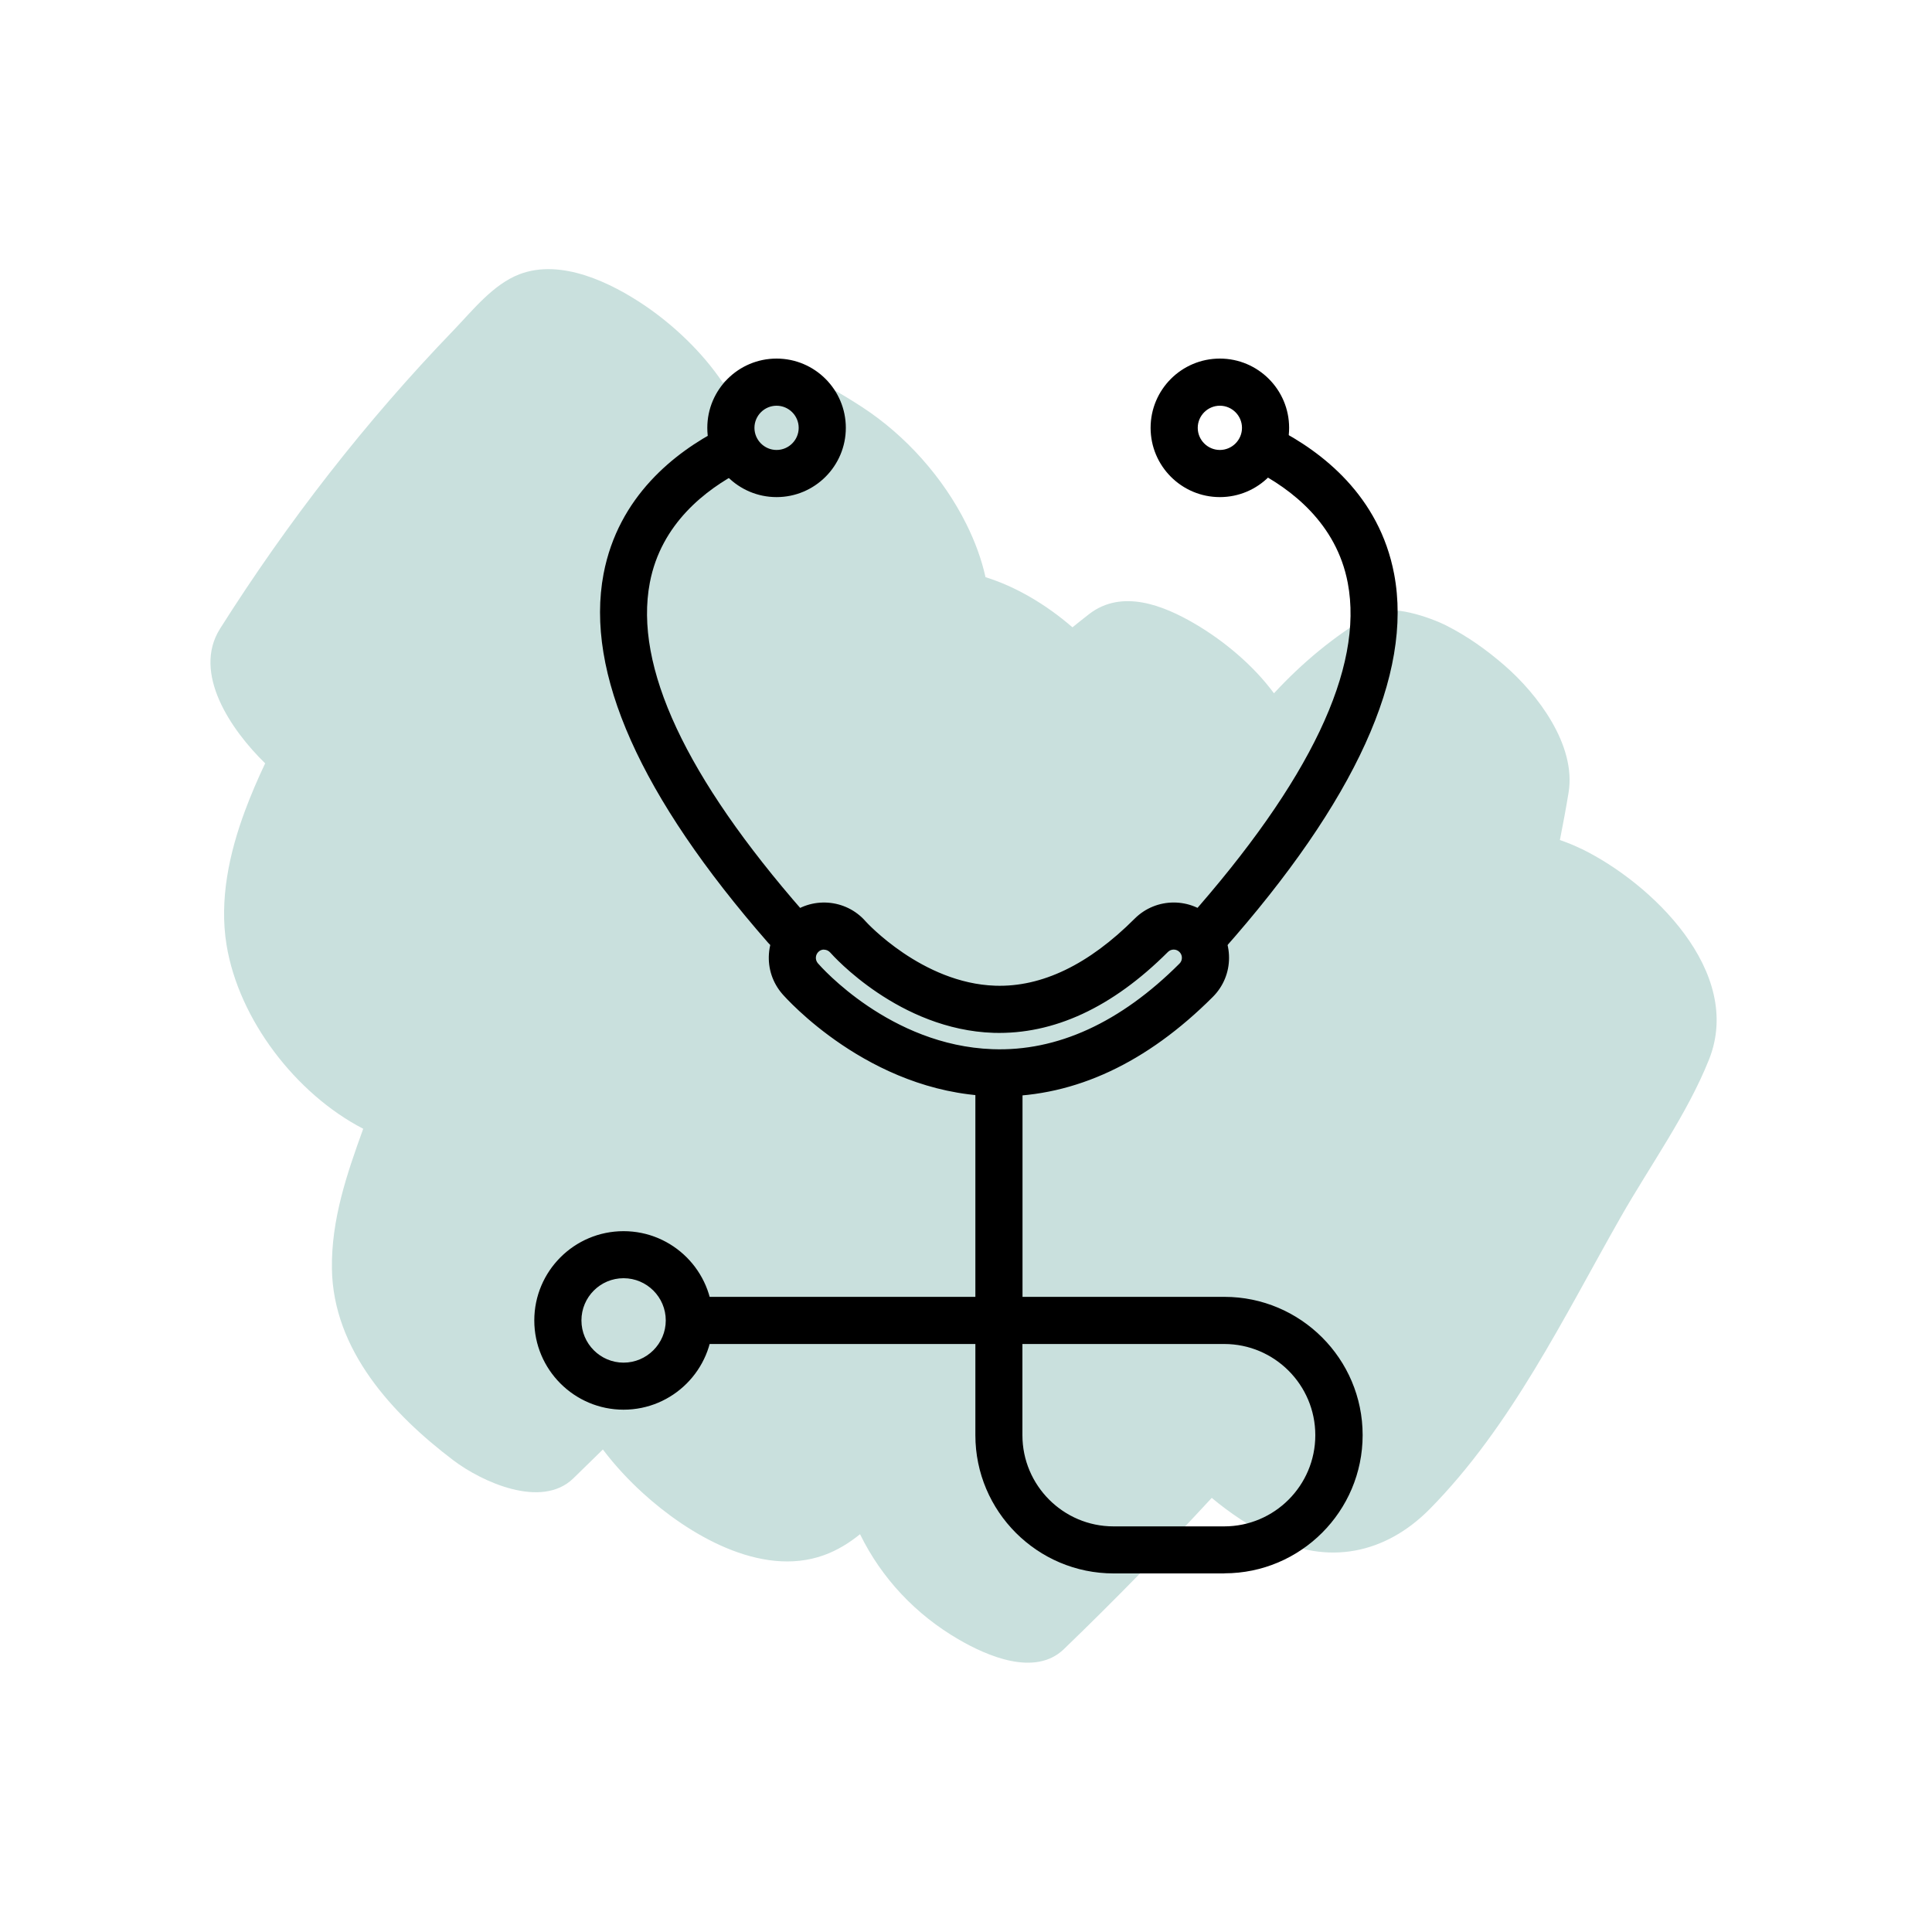
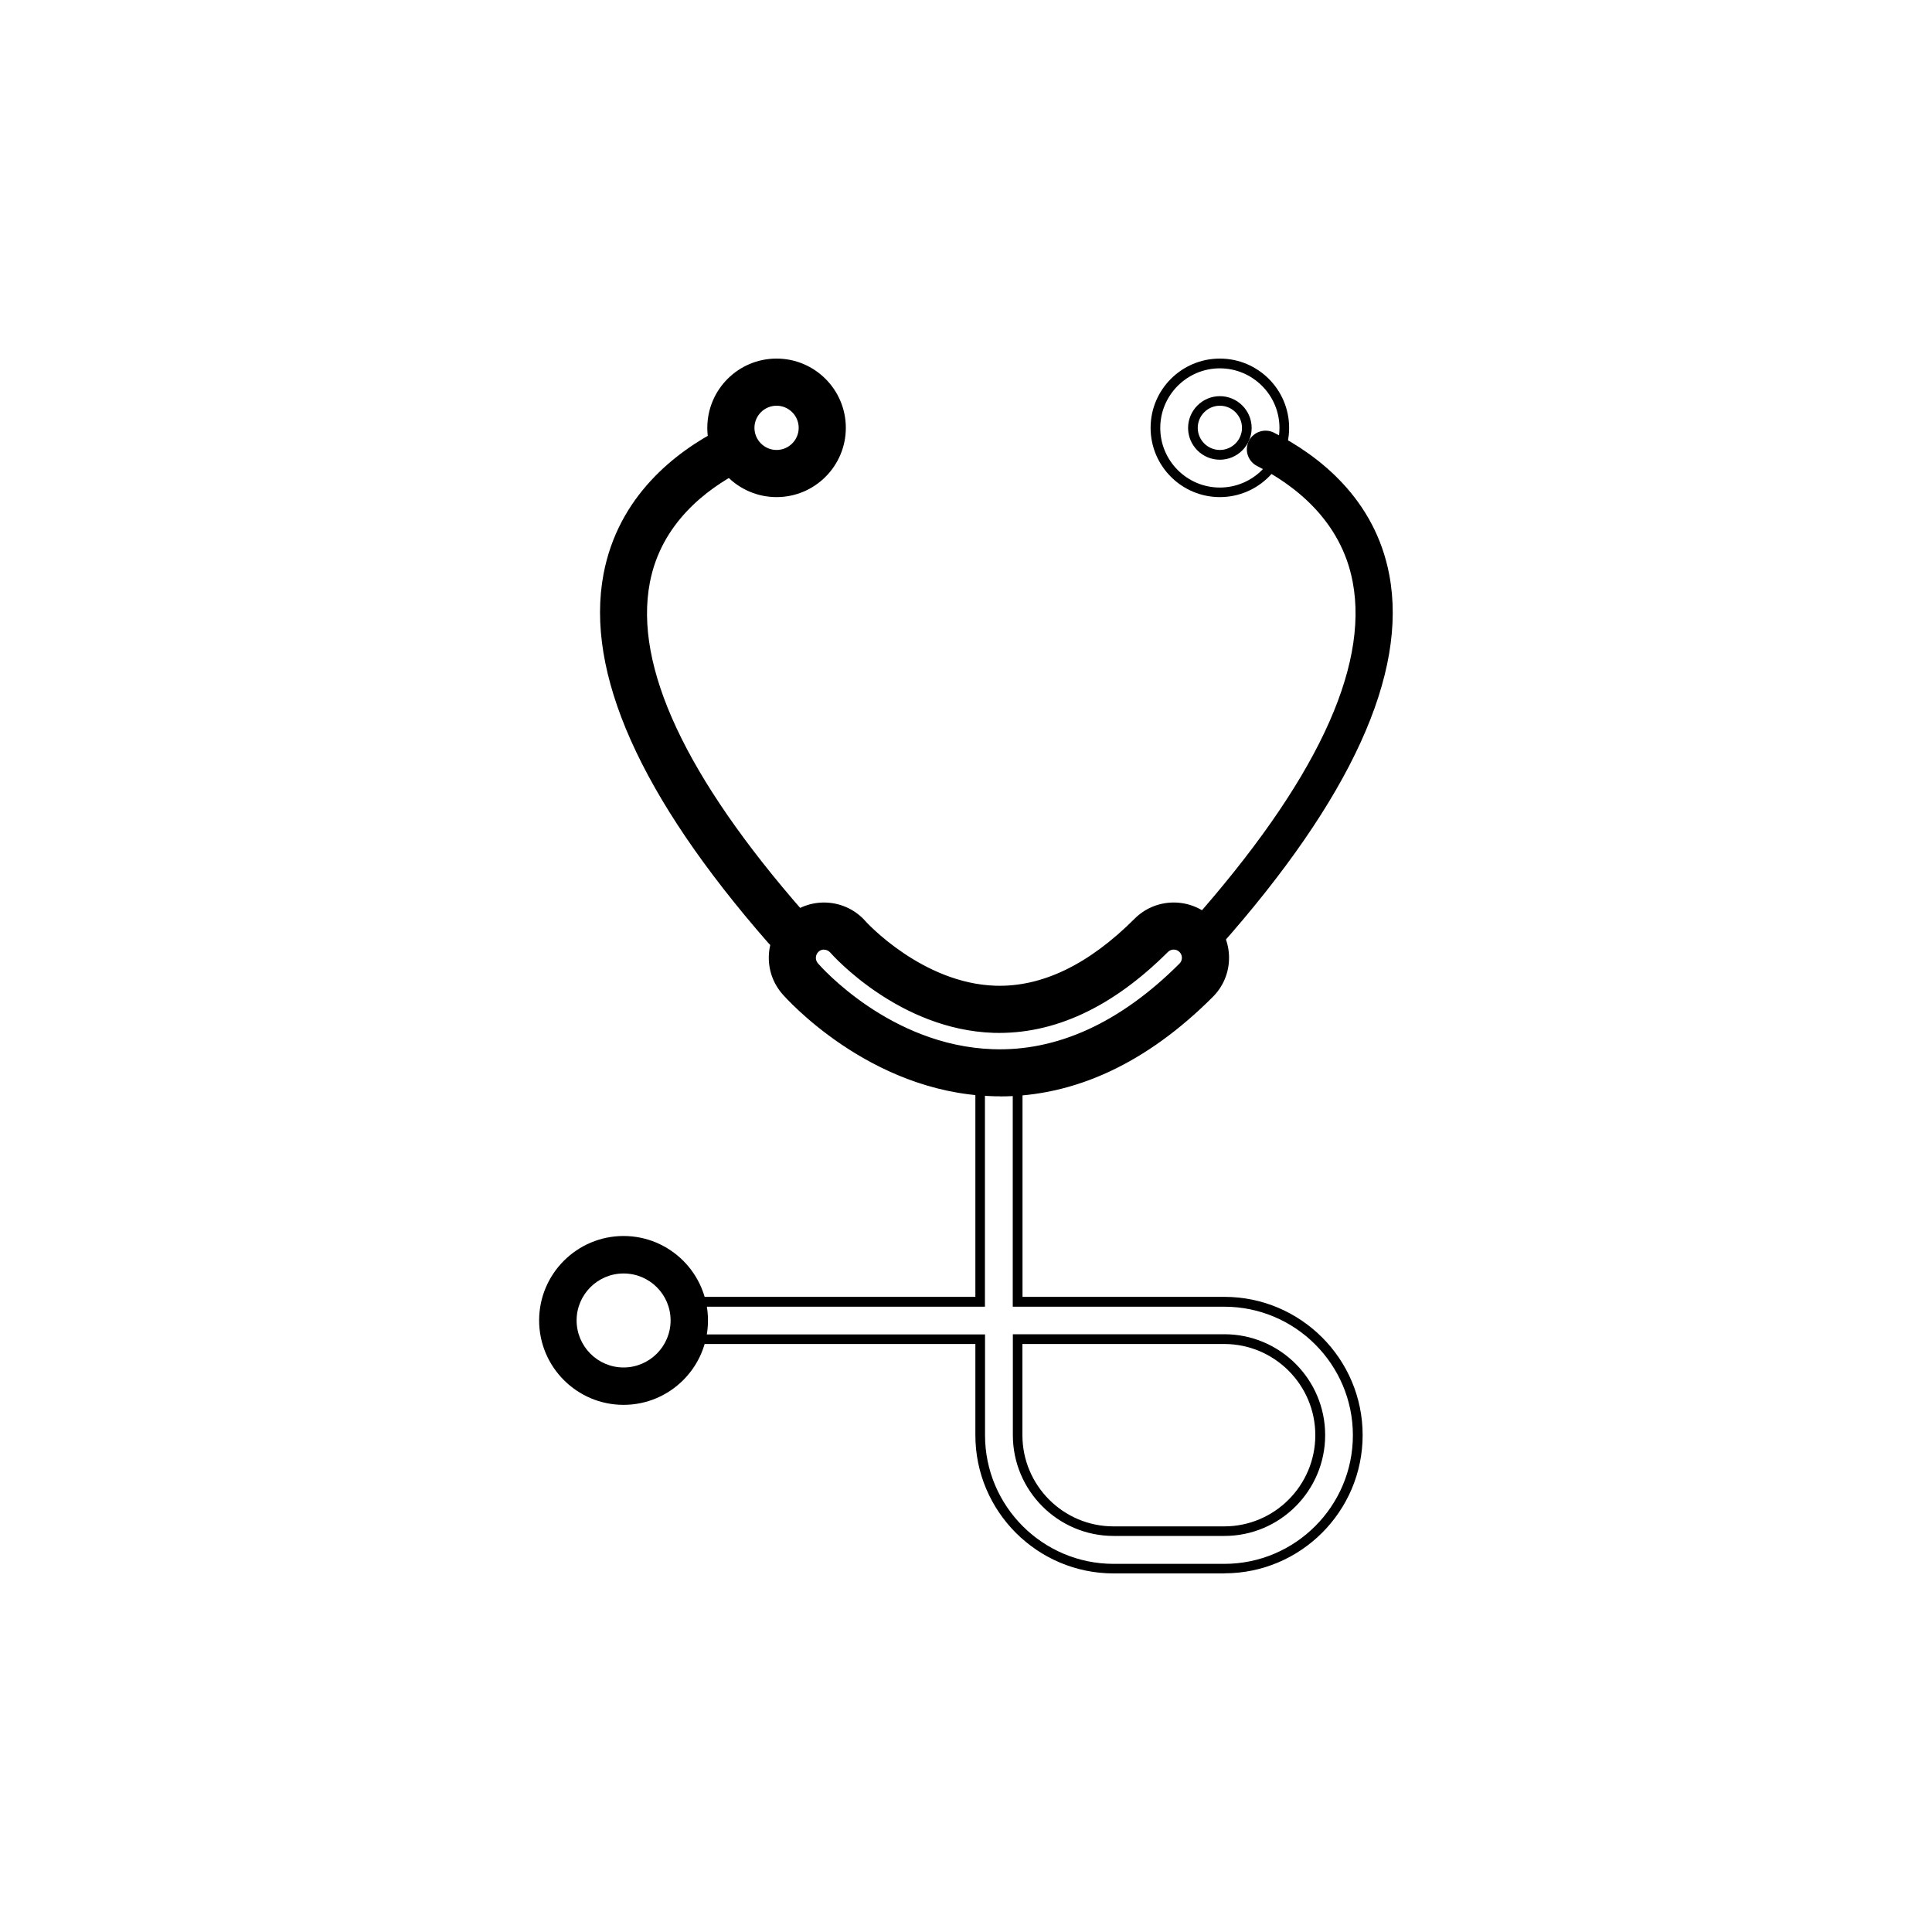
<svg xmlns="http://www.w3.org/2000/svg" id="a" data-name="Layer 1" width="200" height="200" viewBox="0 0 200 200">
  <defs>
    <style>
      .b {
        fill: #c9e0dd;
        fill-rule: evenodd;
      }
    </style>
  </defs>
-   <path class="b" d="M163.69,87.87c-.7-.34-1.44-.65-2.21-.91,.32-1.63,.63-3.27,.9-4.92,.8-4.9-3.2-10.18-6.64-13.16-1.83-1.59-3.82-3.01-5.99-4.11-1.61-.82-5.8-2.34-7.74-1.21-3.94,2.3-7.23,5.08-10.13,8.21-2.2-2.99-5.33-5.53-8.21-7.21-3.27-1.91-7.52-3.59-10.9-1.01-.59,.45-1.17,.93-1.75,1.39-2.76-2.4-5.95-4.25-9-5.19-.41-1.86-1.09-3.7-1.99-5.51-2.39-4.8-6.27-9.16-10.77-12.09-3.79-2.47-9.04-5.48-13.44-3.12-.34,.18-.67,.38-1,.58-2.17-3.23-5.17-6.01-8.07-7.98-3.46-2.34-8.66-4.91-13-3.23-2.72,1.05-4.83,3.74-6.79,5.78-9.11,9.44-17.17,19.82-24.18,30.9-2.9,4.59,1.12,10.48,4.67,13.94-.76,1.6-1.46,3.23-2.08,4.89-1.64,4.4-2.68,9.23-1.92,13.9,1.26,7.72,7.17,15.43,14.15,19.04-1.71,4.72-3.31,9.41-3.24,14.48,.12,8.44,6.29,15.08,12.57,19.84,2.93,2.22,9.11,5.07,12.41,1.88,1.03-1,2.05-2,3.07-3,1.26,1.67,2.69,3.2,4.18,4.55,4.58,4.17,12.13,8.75,18.68,6.4,1.39-.5,2.63-1.26,3.76-2.18,2.24,4.58,5.79,8.33,10.2,10.89,2.93,1.71,7.91,3.89,10.9,1.01,5.26-5.07,10.36-10.3,15.31-15.66,1.92,1.61,4.01,2.97,6.07,4.02,5.93,3,11.9,1.78,16.49-2.86,8.45-8.56,13.9-19.9,19.79-30.25,3-5.27,6.87-10.64,9.12-16.27,3.64-9.1-5.97-18.31-13.22-21.84Z" />
  <g>
    <g>
      <path d="M80.39,50.96c-3.68,0-6.67-2.99-6.67-6.67s2.99-6.67,6.67-6.67,6.67,2.99,6.67,6.67-2.99,6.67-6.67,6.67Zm0-9.46c-1.54,0-2.79,1.25-2.79,2.79s1.25,2.79,2.79,2.79,2.79-1.25,2.79-2.79-1.25-2.79-2.79-2.79Z" />
      <path d="M80.39,51.46c-3.95,0-7.17-3.21-7.17-7.17s3.21-7.17,7.17-7.17,7.17,3.22,7.17,7.17-3.21,7.17-7.17,7.17Zm0-13.33c-3.4,0-6.17,2.77-6.17,6.17s2.77,6.17,6.17,6.17,6.17-2.77,6.17-6.17-2.77-6.17-6.17-6.17Zm0,9.46c-1.82,0-3.29-1.48-3.29-3.29s1.48-3.29,3.29-3.29,3.29,1.48,3.29,3.29-1.48,3.29-3.29,3.29Zm0-5.59c-1.26,0-2.29,1.03-2.29,2.29s1.03,2.29,2.29,2.29,2.29-1.03,2.29-2.29-1.03-2.29-2.29-2.29Z" />
    </g>
    <g>
      <path d="M64.55,145.43c-4.82,0-8.74-3.92-8.74-8.74s3.92-8.74,8.74-8.74,8.74,3.92,8.74,8.74-3.92,8.74-8.74,8.74Zm0-13.6c-2.68,0-4.86,2.18-4.86,4.86s2.18,4.87,4.86,4.87,4.87-2.18,4.87-4.87-2.18-4.86-4.87-4.86Z" />
-       <path d="M64.55,145.93c-5.09,0-9.24-4.14-9.24-9.24s4.14-9.24,9.24-9.24,9.24,4.14,9.24,9.24-4.14,9.24-9.24,9.24Zm0-17.48c-4.54,0-8.24,3.7-8.24,8.24s3.7,8.24,8.24,8.24,8.24-3.7,8.24-8.24-3.7-8.24-8.24-8.24Zm0,13.6c-2.96,0-5.36-2.41-5.36-5.37s2.41-5.37,5.36-5.37,5.37,2.41,5.37,5.37-2.41,5.37-5.37,5.37Zm0-9.73c-2.41,0-4.36,1.96-4.36,4.37s1.96,4.37,4.36,4.37,4.37-1.96,4.37-4.37-1.96-4.37-4.37-4.37Z" />
    </g>
    <g>
-       <path d="M126.28,50.96c-3.68,0-6.67-2.99-6.67-6.67s2.99-6.67,6.67-6.67,6.67,2.99,6.67,6.67-2.99,6.67-6.67,6.67Zm0-9.46c-1.54,0-2.79,1.25-2.79,2.79s1.25,2.79,2.79,2.79,2.79-1.25,2.79-2.79-1.25-2.79-2.79-2.79Z" />
      <path d="M126.28,51.46c-3.95,0-7.17-3.21-7.17-7.17s3.21-7.17,7.17-7.17,7.17,3.22,7.17,7.17-3.21,7.17-7.17,7.17Zm0-13.33c-3.4,0-6.17,2.77-6.17,6.17s2.77,6.17,6.17,6.17,6.17-2.77,6.17-6.17-2.77-6.17-6.17-6.17Zm0,9.46c-1.82,0-3.29-1.48-3.29-3.29s1.48-3.29,3.29-3.29,3.29,1.48,3.29,3.29-1.48,3.29-3.29,3.29Zm0-5.59c-1.26,0-2.29,1.03-2.29,2.29s1.03,2.29,2.29,2.29,2.29-1.03,2.29-2.29-1.03-2.29-2.29-2.29Z" />
    </g>
    <g>
      <path d="M81.35,97.93c-.54,0-1.08-.22-1.46-.66-13.14-15.01-18.83-27.72-16.92-37.76,1.49-7.84,7.24-12.29,11.8-14.64,.95-.49,2.12-.12,2.61,.83,.49,.95,.12,2.12-.83,2.61-3.79,1.96-8.57,5.62-9.77,11.92-1.68,8.82,3.72,20.42,16.03,34.49,.7,.8,.62,2.03-.18,2.73-.37,.32-.82,.48-1.27,.48Z" />
      <path d="M81.35,98.43c-.7,0-1.37-.3-1.83-.83-13.24-15.14-18.97-27.98-17.04-38.19,1.53-8.04,7.4-12.59,12.06-14.99,1.2-.62,2.67-.15,3.28,1.05,.62,1.19,.15,2.67-1.05,3.28-3.7,1.91-8.34,5.46-9.5,11.57-1.65,8.66,3.71,20.12,15.91,34.07,.88,1.01,.78,2.55-.23,3.44-.44,.39-1.01,.6-1.6,.6Zm-5.7-53.28c-.22,0-.45,.05-.66,.16-4.46,2.3-10.08,6.65-11.53,14.29-1.88,9.89,3.78,22.45,16.8,37.34,.5,.57,1.45,.64,2.03,.13,.6-.52,.66-1.43,.13-2.03-12.42-14.19-17.85-25.94-16.14-34.91,1.24-6.51,6.13-10.27,10.03-12.27,.7-.36,.98-1.23,.62-1.94-.25-.49-.76-.78-1.28-.78Z" />
    </g>
    <g>
-       <path d="M124.78,98.69c-.46,0-.92-.16-1.28-.49-.8-.71-.87-1.93-.16-2.73,12.77-14.4,18.39-26.25,16.69-35.23-1.2-6.37-6.05-10.04-9.9-12-.95-.49-1.33-1.65-.85-2.6,.49-.95,1.65-1.33,2.6-.85,4.62,2.35,10.45,6.82,11.94,14.73,1.93,10.22-3.99,23.18-17.6,38.52-.38,.43-.91,.65-1.45,.65Z" />
-       <path d="M124.78,99.19c-.6,0-1.17-.22-1.62-.61-1-.89-1.1-2.43-.21-3.44,12.67-14.28,18.24-25.99,16.57-34.8-1.17-6.17-5.88-9.74-9.63-11.65-.58-.3-1.01-.8-1.21-1.42-.2-.62-.15-1.28,.15-1.86,.61-1.2,2.08-1.68,3.28-1.07,4.72,2.41,10.67,6.97,12.21,15.08,1.96,10.37-4,23.48-17.72,38.95-.46,.52-1.13,.82-1.82,.82Zm6.23-54.11c-.52,0-1.03,.29-1.28,.79-.17,.34-.2,.73-.09,1.1,.12,.37,.37,.66,.71,.84,3.95,2.01,8.92,5.79,10.16,12.35,1.73,9.14-3.92,21.13-16.81,35.65-.53,.59-.47,1.5,.12,2.03,.57,.51,1.52,.45,2.03-.12,13.5-15.22,19.39-28.04,17.48-38.1-1.46-7.71-7.16-12.07-11.68-14.38-.21-.11-.43-.16-.65-.16Z" />
+       <path d="M124.78,98.69c-.46,0-.92-.16-1.28-.49-.8-.71-.87-1.93-.16-2.73,12.77-14.4,18.39-26.25,16.69-35.23-1.2-6.37-6.05-10.04-9.9-12-.95-.49-1.33-1.65-.85-2.6,.49-.95,1.65-1.33,2.6-.85,4.62,2.35,10.45,6.82,11.94,14.73,1.93,10.22-3.99,23.18-17.6,38.52-.38,.43-.91,.65-1.45,.65" />
    </g>
    <g>
      <path d="M103.51,112.99c-.31,0-.61,0-.92-.02-12.47-.45-20.88-10-21.23-10.41-.91-1.05-1.36-2.4-1.26-3.79s.74-2.66,1.79-3.57c2.17-1.88,5.47-1.65,7.36,.52,.05,.05,5.94,6.57,13.77,6.82,4.95,.15,9.94-2.22,14.8-7.09,2.03-2.04,5.35-2.04,7.38,0,.99,.99,1.53,2.3,1.53,3.69s-.54,2.71-1.53,3.69c-6.74,6.74-14.03,10.15-21.69,10.15Zm-18.21-15.19c-.31,0-.63,.11-.88,.33-.27,.24-.44,.56-.46,.92-.03,.36,.09,.71,.33,.98,.31,.36,7.64,8.69,18.44,9.08,6.84,.25,13.51-2.78,19.73-9,.25-.26,.4-.59,.4-.95s-.14-.7-.4-.95c-.53-.53-1.38-.53-1.91,0-5.65,5.65-11.6,8.43-17.67,8.22-9.56-.31-16.28-7.82-16.56-8.14-.27-.31-.65-.47-1.03-.47Z" />
      <path d="M103.51,113.49c-.31,0-.62,0-.94-.02-12.64-.45-21.23-10.17-21.59-10.58-1-1.16-1.49-2.63-1.38-4.16,.11-1.52,.81-2.91,1.96-3.91,2.38-2.06,6-1.8,8.06,.57,.05,.06,5.84,6.4,13.41,6.65,4.82,.16,9.68-2.19,14.43-6.94,2.23-2.23,5.86-2.23,8.09,0,1.08,1.08,1.68,2.52,1.68,4.05s-.6,2.97-1.68,4.05c-6.83,6.83-14.25,10.3-22.04,10.3Zm-18.21-19.06c-1.1,0-2.2,.38-3.09,1.15-.95,.83-1.53,1.97-1.62,3.23s.31,2.48,1.14,3.43c.35,.4,8.66,9.8,20.87,10.24,7.82,.28,15.33-3.08,22.24-9.99,.89-.89,1.38-2.08,1.38-3.34s-.49-2.45-1.38-3.34c-1.84-1.84-4.84-1.84-6.68,0-4.96,4.96-10.08,7.39-15.17,7.23-8.03-.26-14.07-6.92-14.13-6.99-.93-1.07-2.25-1.62-3.57-1.62Zm18.21,15.19c-.27,0-.53,0-.8-.01-11.02-.4-18.49-8.89-18.8-9.25-.32-.37-.48-.85-.45-1.34,.04-.49,.26-.94,.63-1.26,.74-.64,1.96-.55,2.61,.19,.27,.31,6.86,7.67,16.2,7.97,5.9,.2,11.74-2.51,17.3-8.07,.35-.35,.81-.54,1.3-.54h0c.49,0,.96,.19,1.31,.54,.35,.35,.54,.81,.54,1.31s-.19,.96-.54,1.31c-6.09,6.08-12.58,9.17-19.3,9.17Zm-18.21-11.32c-.21,0-.4,.07-.55,.21-.17,.15-.27,.35-.29,.58-.02,.23,.06,.45,.2,.62,.3,.35,7.49,8.52,18.08,8.9,6.69,.25,13.24-2.74,19.36-8.86,.16-.16,.25-.37,.25-.6s-.09-.44-.25-.6c-.16-.16-.37-.25-.6-.25h0c-.23,0-.44,.09-.6,.25-5.77,5.76-11.82,8.55-18.04,8.37-9.77-.32-16.63-7.99-16.91-8.31-.17-.19-.4-.3-.65-.3Z" />
    </g>
    <g>
-       <path d="M126.74,162.37h-11.46c-7.61,0-13.81-6.19-13.81-13.81v-9.94h-28.52c-1.07,0-1.94-.87-1.94-1.94s.87-1.94,1.94-1.94h28.52v-21.81c0-1.07,.87-1.94,1.94-1.94s1.94,.87,1.94,1.94v21.81h21.4c7.61,0,13.81,6.19,13.81,13.81s-6.19,13.81-13.81,13.81Zm-21.4-23.74v9.94c0,5.48,4.46,9.94,9.93,9.94h11.46c5.48,0,9.94-4.46,9.94-9.94s-4.46-9.94-9.94-9.94h-21.4Z" />
      <path d="M126.74,162.88h-11.46c-7.89,0-14.31-6.42-14.31-14.31v-9.44h-28.02c-1.34,0-2.44-1.09-2.44-2.44s1.09-2.44,2.44-2.44h28.02v-21.31c0-1.34,1.09-2.44,2.44-2.44s2.44,1.09,2.44,2.44v21.31h20.9c7.89,0,14.31,6.42,14.31,14.31s-6.42,14.31-14.31,14.31Zm-53.79-27.62c-.79,0-1.44,.64-1.44,1.44s.64,1.44,1.44,1.44h29.02v10.44c0,7.34,5.97,13.31,13.31,13.31h11.46c7.34,0,13.31-5.97,13.31-13.31s-5.97-13.31-13.31-13.31h-21.9v-22.31c0-.79-.64-1.44-1.44-1.44s-1.44,.64-1.44,1.44v22.31h-29.02Zm53.79,23.74h-11.46c-5.75,0-10.43-4.68-10.43-10.44v-10.44h21.9c5.75,0,10.43,4.68,10.43,10.44s-4.68,10.44-10.43,10.44Zm-20.9-19.87v9.44c0,5.2,4.23,9.44,9.43,9.44h11.46c5.2,0,9.43-4.23,9.43-9.44s-4.23-9.44-9.43-9.44h-20.9Z" />
    </g>
  </g>
</svg>